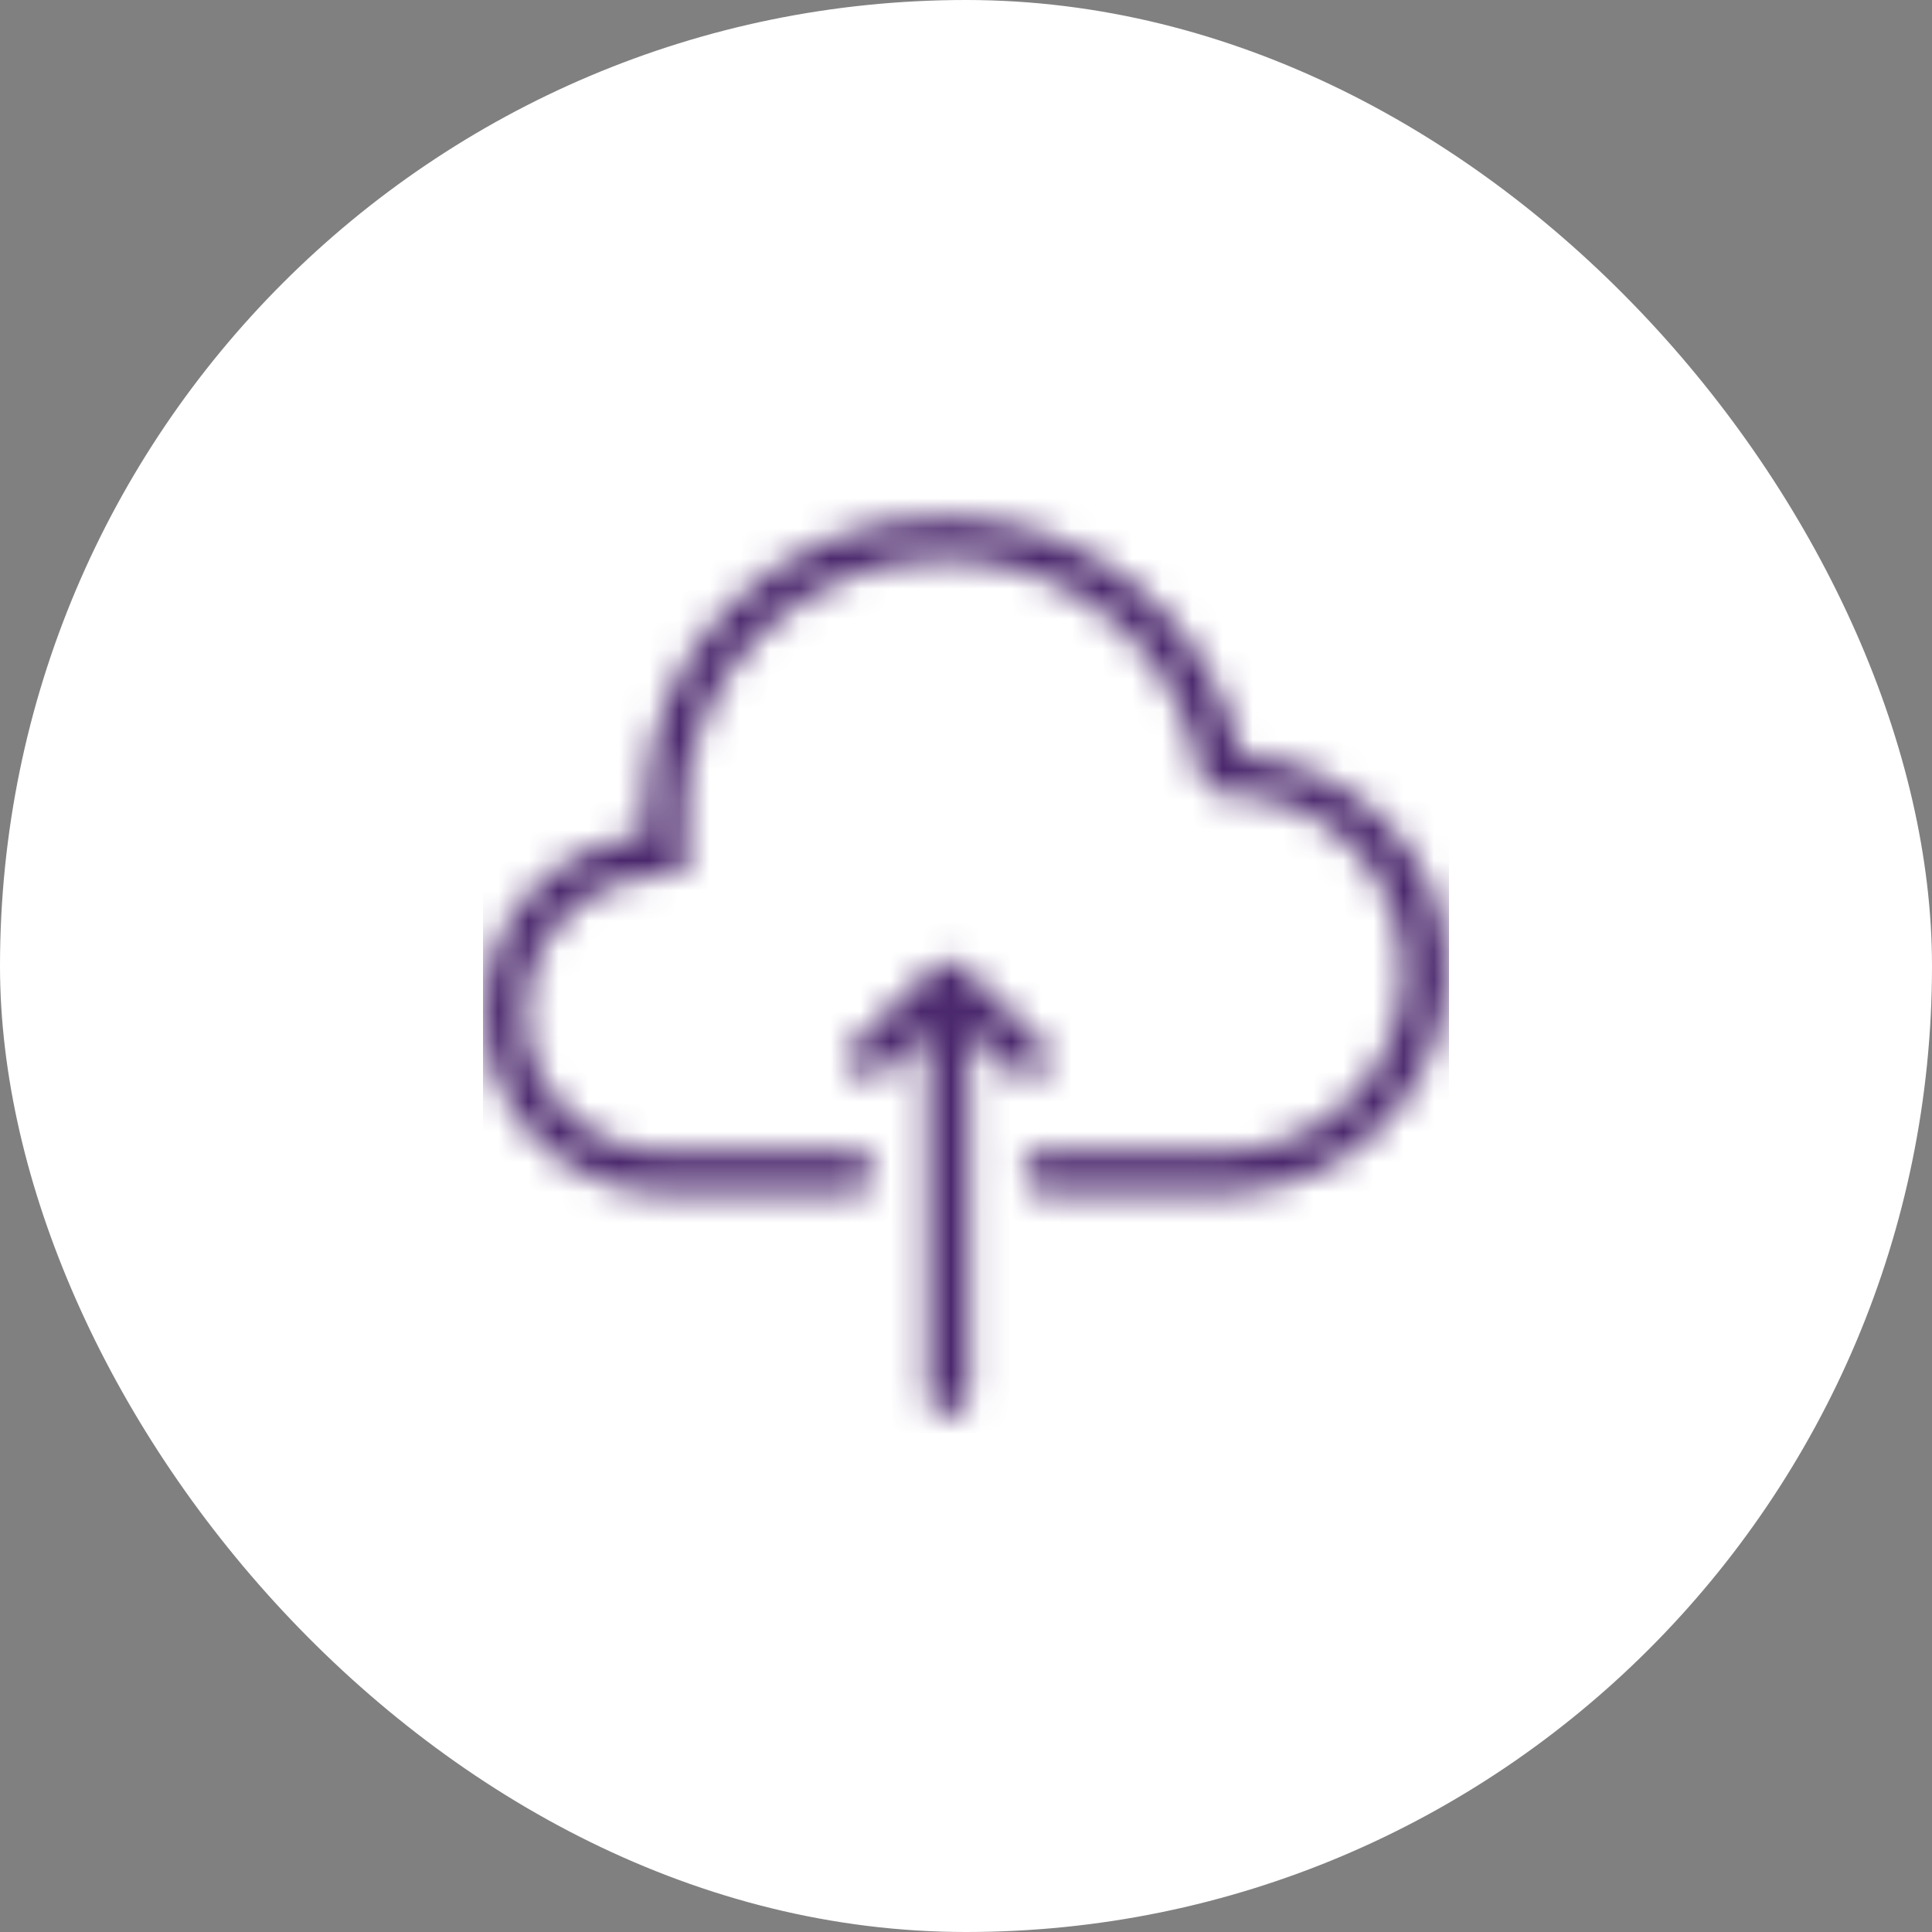
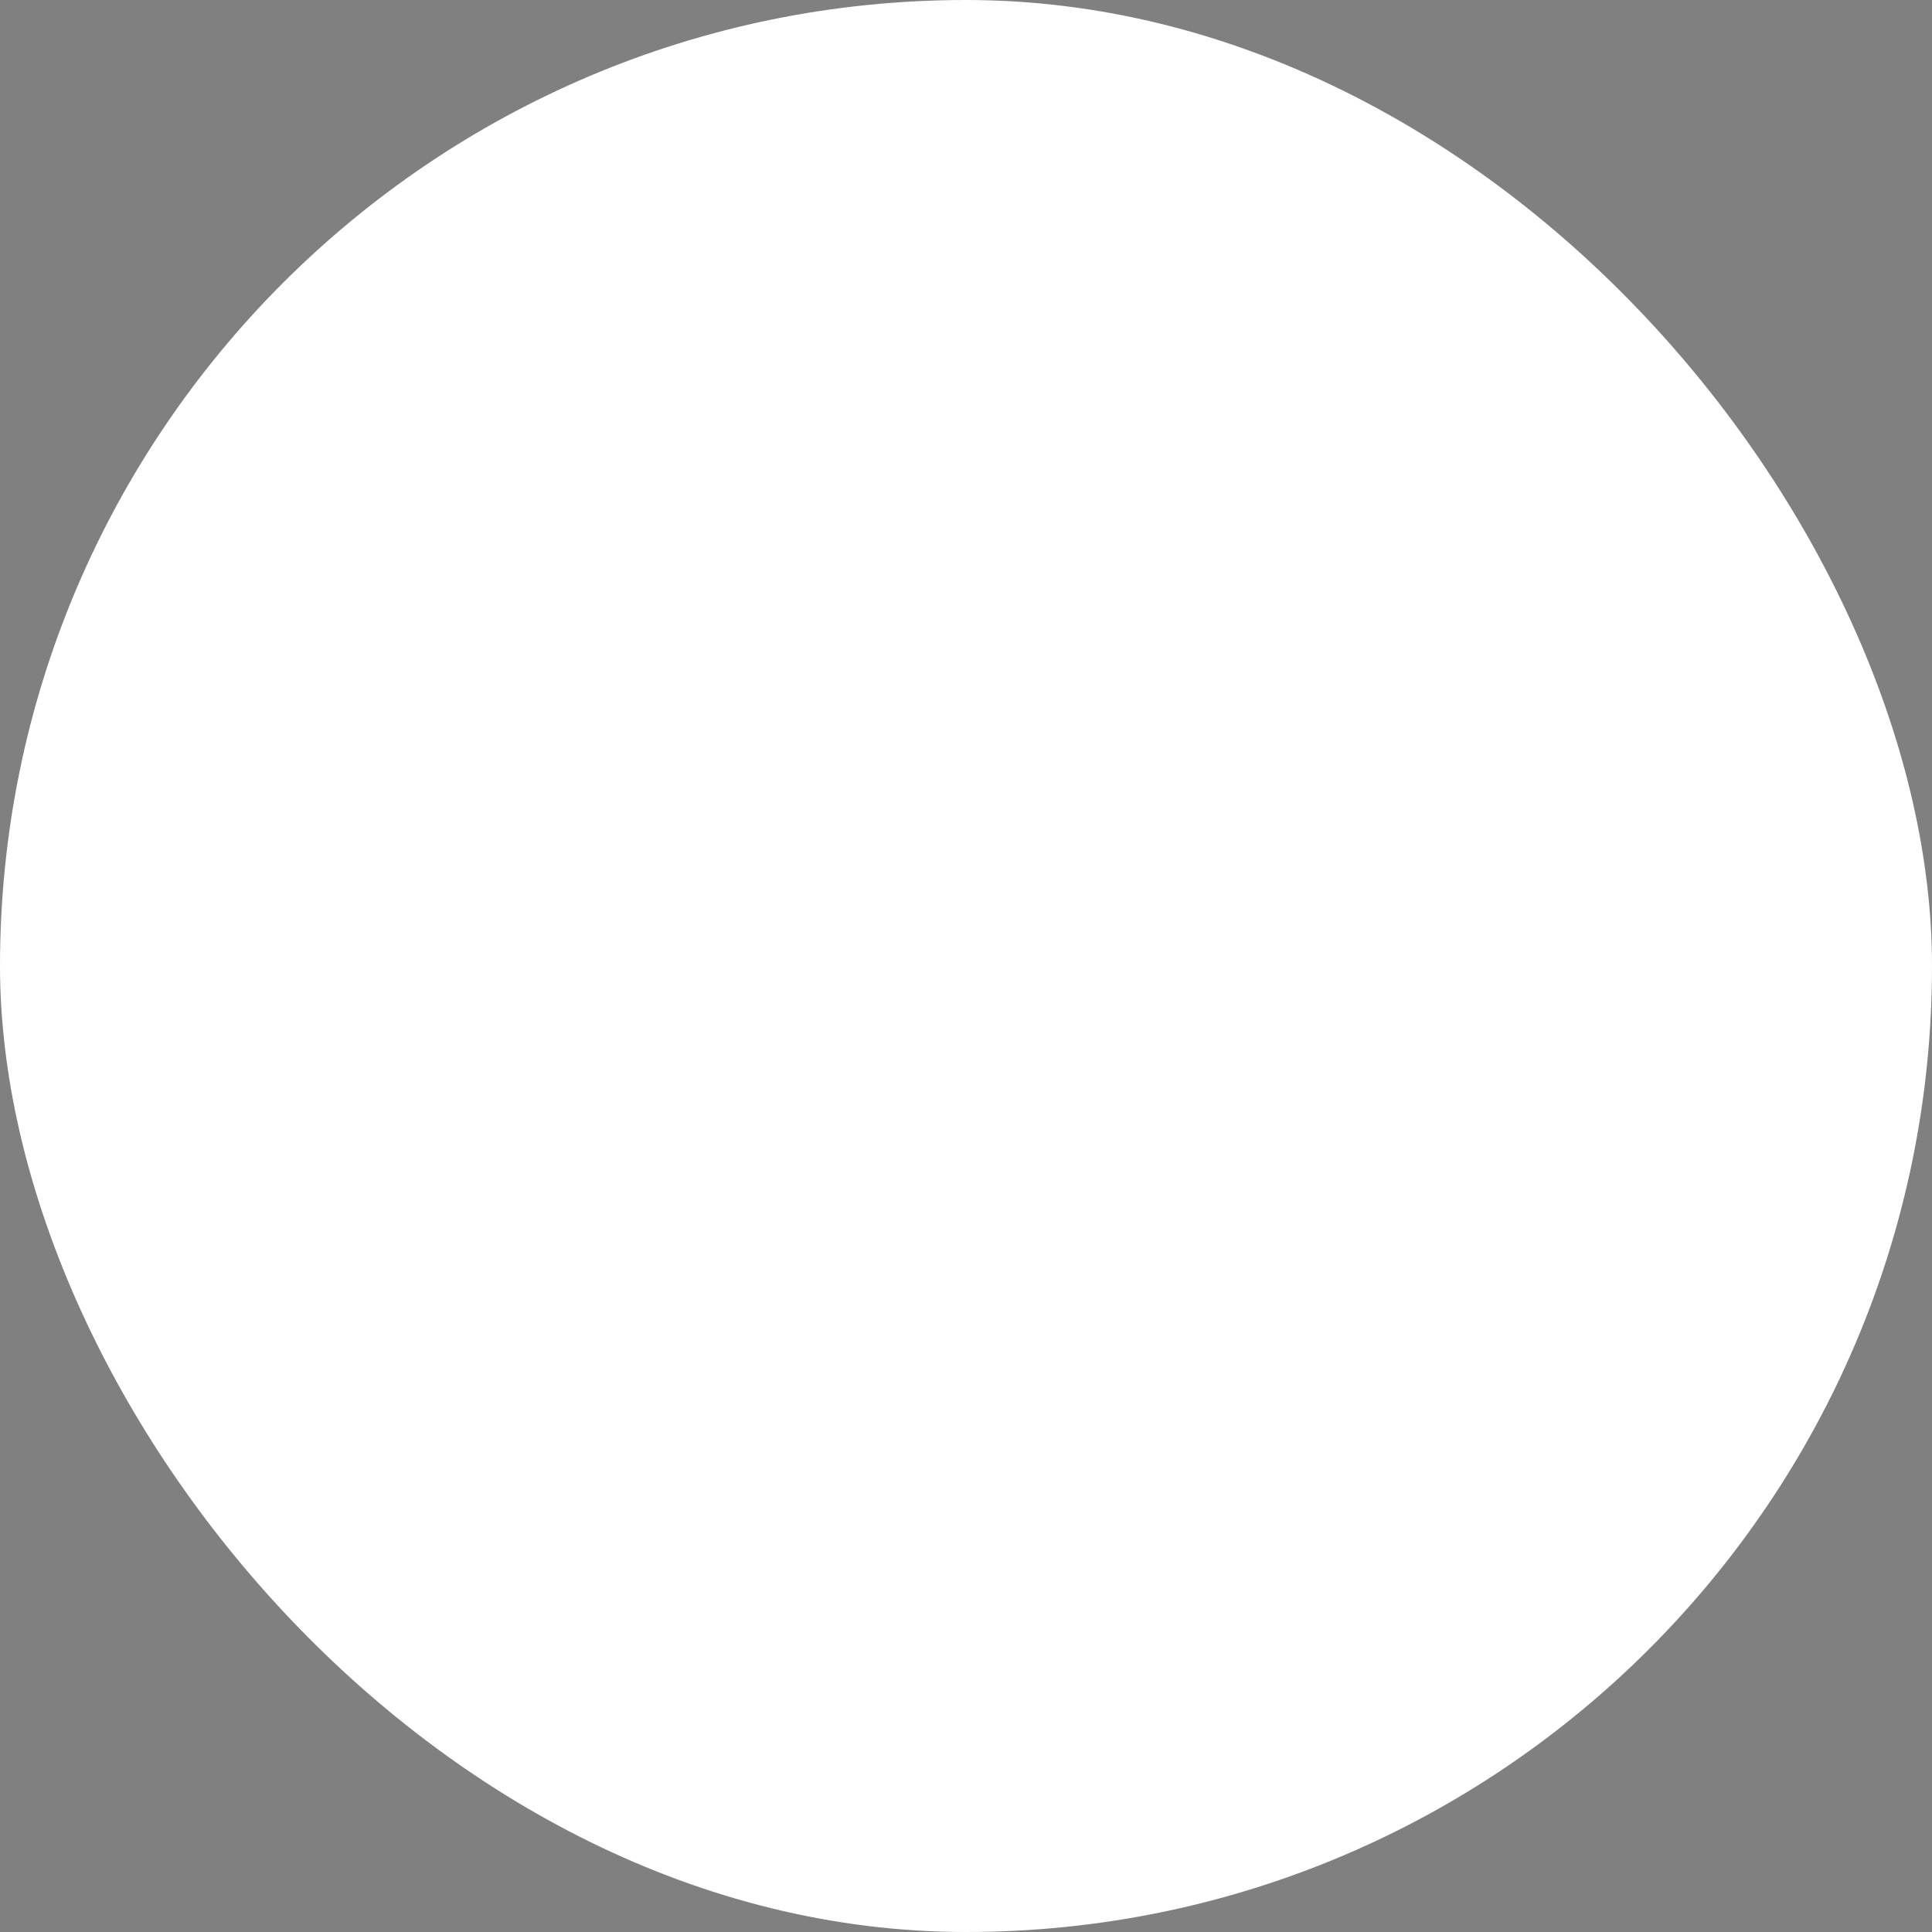
<svg xmlns="http://www.w3.org/2000/svg" width="64" height="64" viewBox="0 0 64 64" fill="none">
  <rect x="0" y="0" width="64" height="64" fill="#808080" stroke="none" />
  <rect width="64" height="64" rx="32" fill="white" />
  <mask id="mask0_9141_5487" style="mask-type:alpha" maskUnits="userSpaceOnUse" x="16" y="16" width="32" height="32">
-     <path fill-rule="evenodd" clip-rule="evenodd" d="M31.461 31.842L31.529 31.851L31.548 32.023L31.573 31.859C31.602 31.863 31.64 31.869 31.681 31.886L31.735 31.913L31.813 31.966L31.854 31.989L31.902 32.027L34.528 34.55C34.661 34.677 34.737 34.849 34.741 35.034C34.744 35.221 34.676 35.394 34.546 35.527C34.325 35.761 33.936 35.796 33.665 35.621L33.569 35.546L32.113 34.149V46.185C32.113 46.593 31.829 46.878 31.421 46.878C31.059 46.878 30.794 46.653 30.739 46.316L30.729 46.185V34.149L29.273 35.546C29.014 35.799 28.55 35.794 28.296 35.527C28.168 35.394 28.1 35.219 28.102 35.034C28.106 34.886 28.155 34.746 28.243 34.63L28.316 34.549L30.942 32.026L30.989 31.989L31.066 31.942C31.09 31.925 31.122 31.902 31.164 31.886L31.221 31.868L31.27 31.859L31.352 32.013L31.314 31.85C31.353 31.842 31.41 31.839 31.461 31.842ZM31.317 17.122C35.998 17.122 40.101 20.433 41.121 25.012C44.978 25.29 47.981 28.429 47.981 32.21C47.875 36.145 44.706 39.362 40.853 39.517L40.563 39.522H34.574C34.166 39.522 33.882 39.237 33.882 38.829C33.882 38.468 34.106 38.203 34.443 38.149L34.574 38.138H40.563C43.831 38.138 46.49 35.48 46.49 32.21C46.49 28.941 43.831 26.282 40.563 26.282C40.187 26.282 39.766 26.032 39.766 25.696C39.151 21.608 35.518 18.506 31.317 18.506C26.542 18.506 22.657 22.345 22.657 27.061C22.657 27.478 22.657 27.781 22.759 28.289C22.762 28.446 22.762 28.706 22.609 28.86C22.485 28.983 22.294 29.008 22.159 29.013L21.965 29.014C19.45 29.014 17.403 31.061 17.403 33.576C17.403 36.008 19.316 38.001 21.715 38.132L21.965 38.138H28.269C28.677 38.138 28.961 38.422 28.961 38.829C28.961 39.192 28.736 39.457 28.4 39.512L28.269 39.522H21.965C18.742 39.522 16.019 36.8 16.019 33.576C16.019 30.606 18.125 28.195 21.088 27.692L21.378 27.649L21.378 26.552C21.432 24.136 22.392 21.863 24.106 20.114C25.998 18.185 28.558 17.122 31.317 17.122Z" fill="#4B286D" />
-   </mask>
+     </mask>
  <g mask="url(#mask0_9141_5487)">
-     <rect x="16" y="16" width="32" height="32" fill="#4B286D" />
-   </g>
+     </g>
</svg>